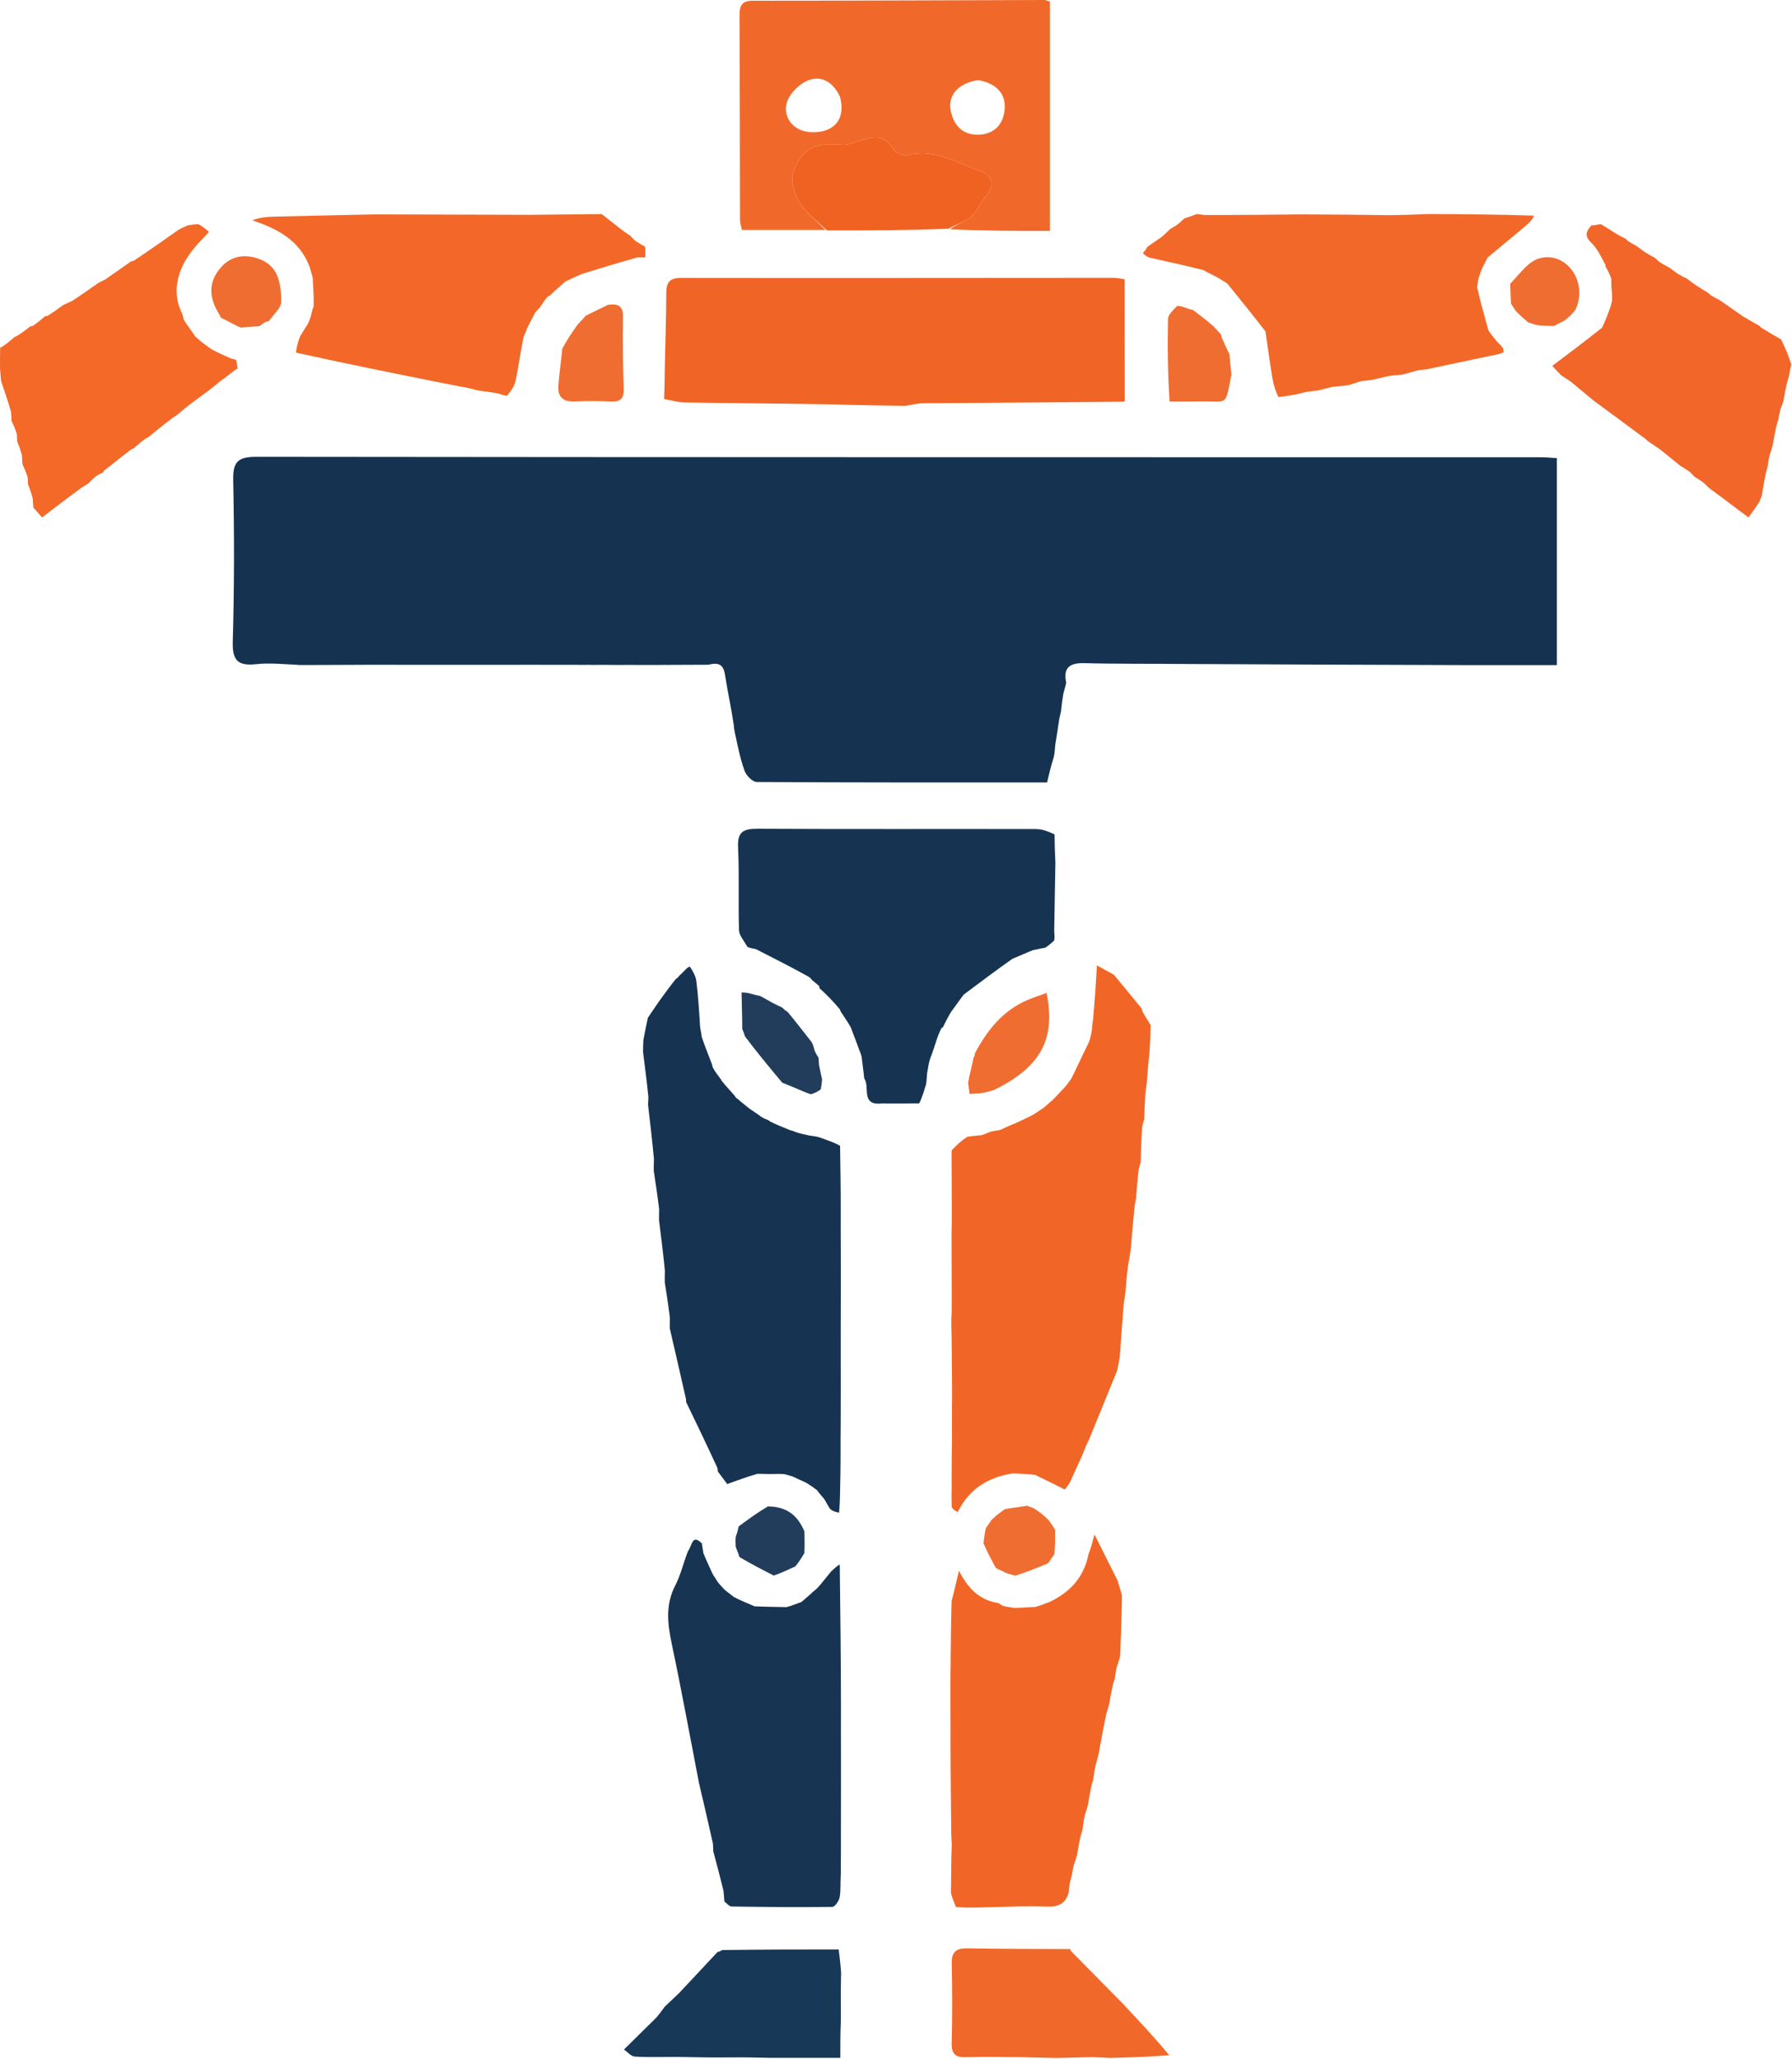
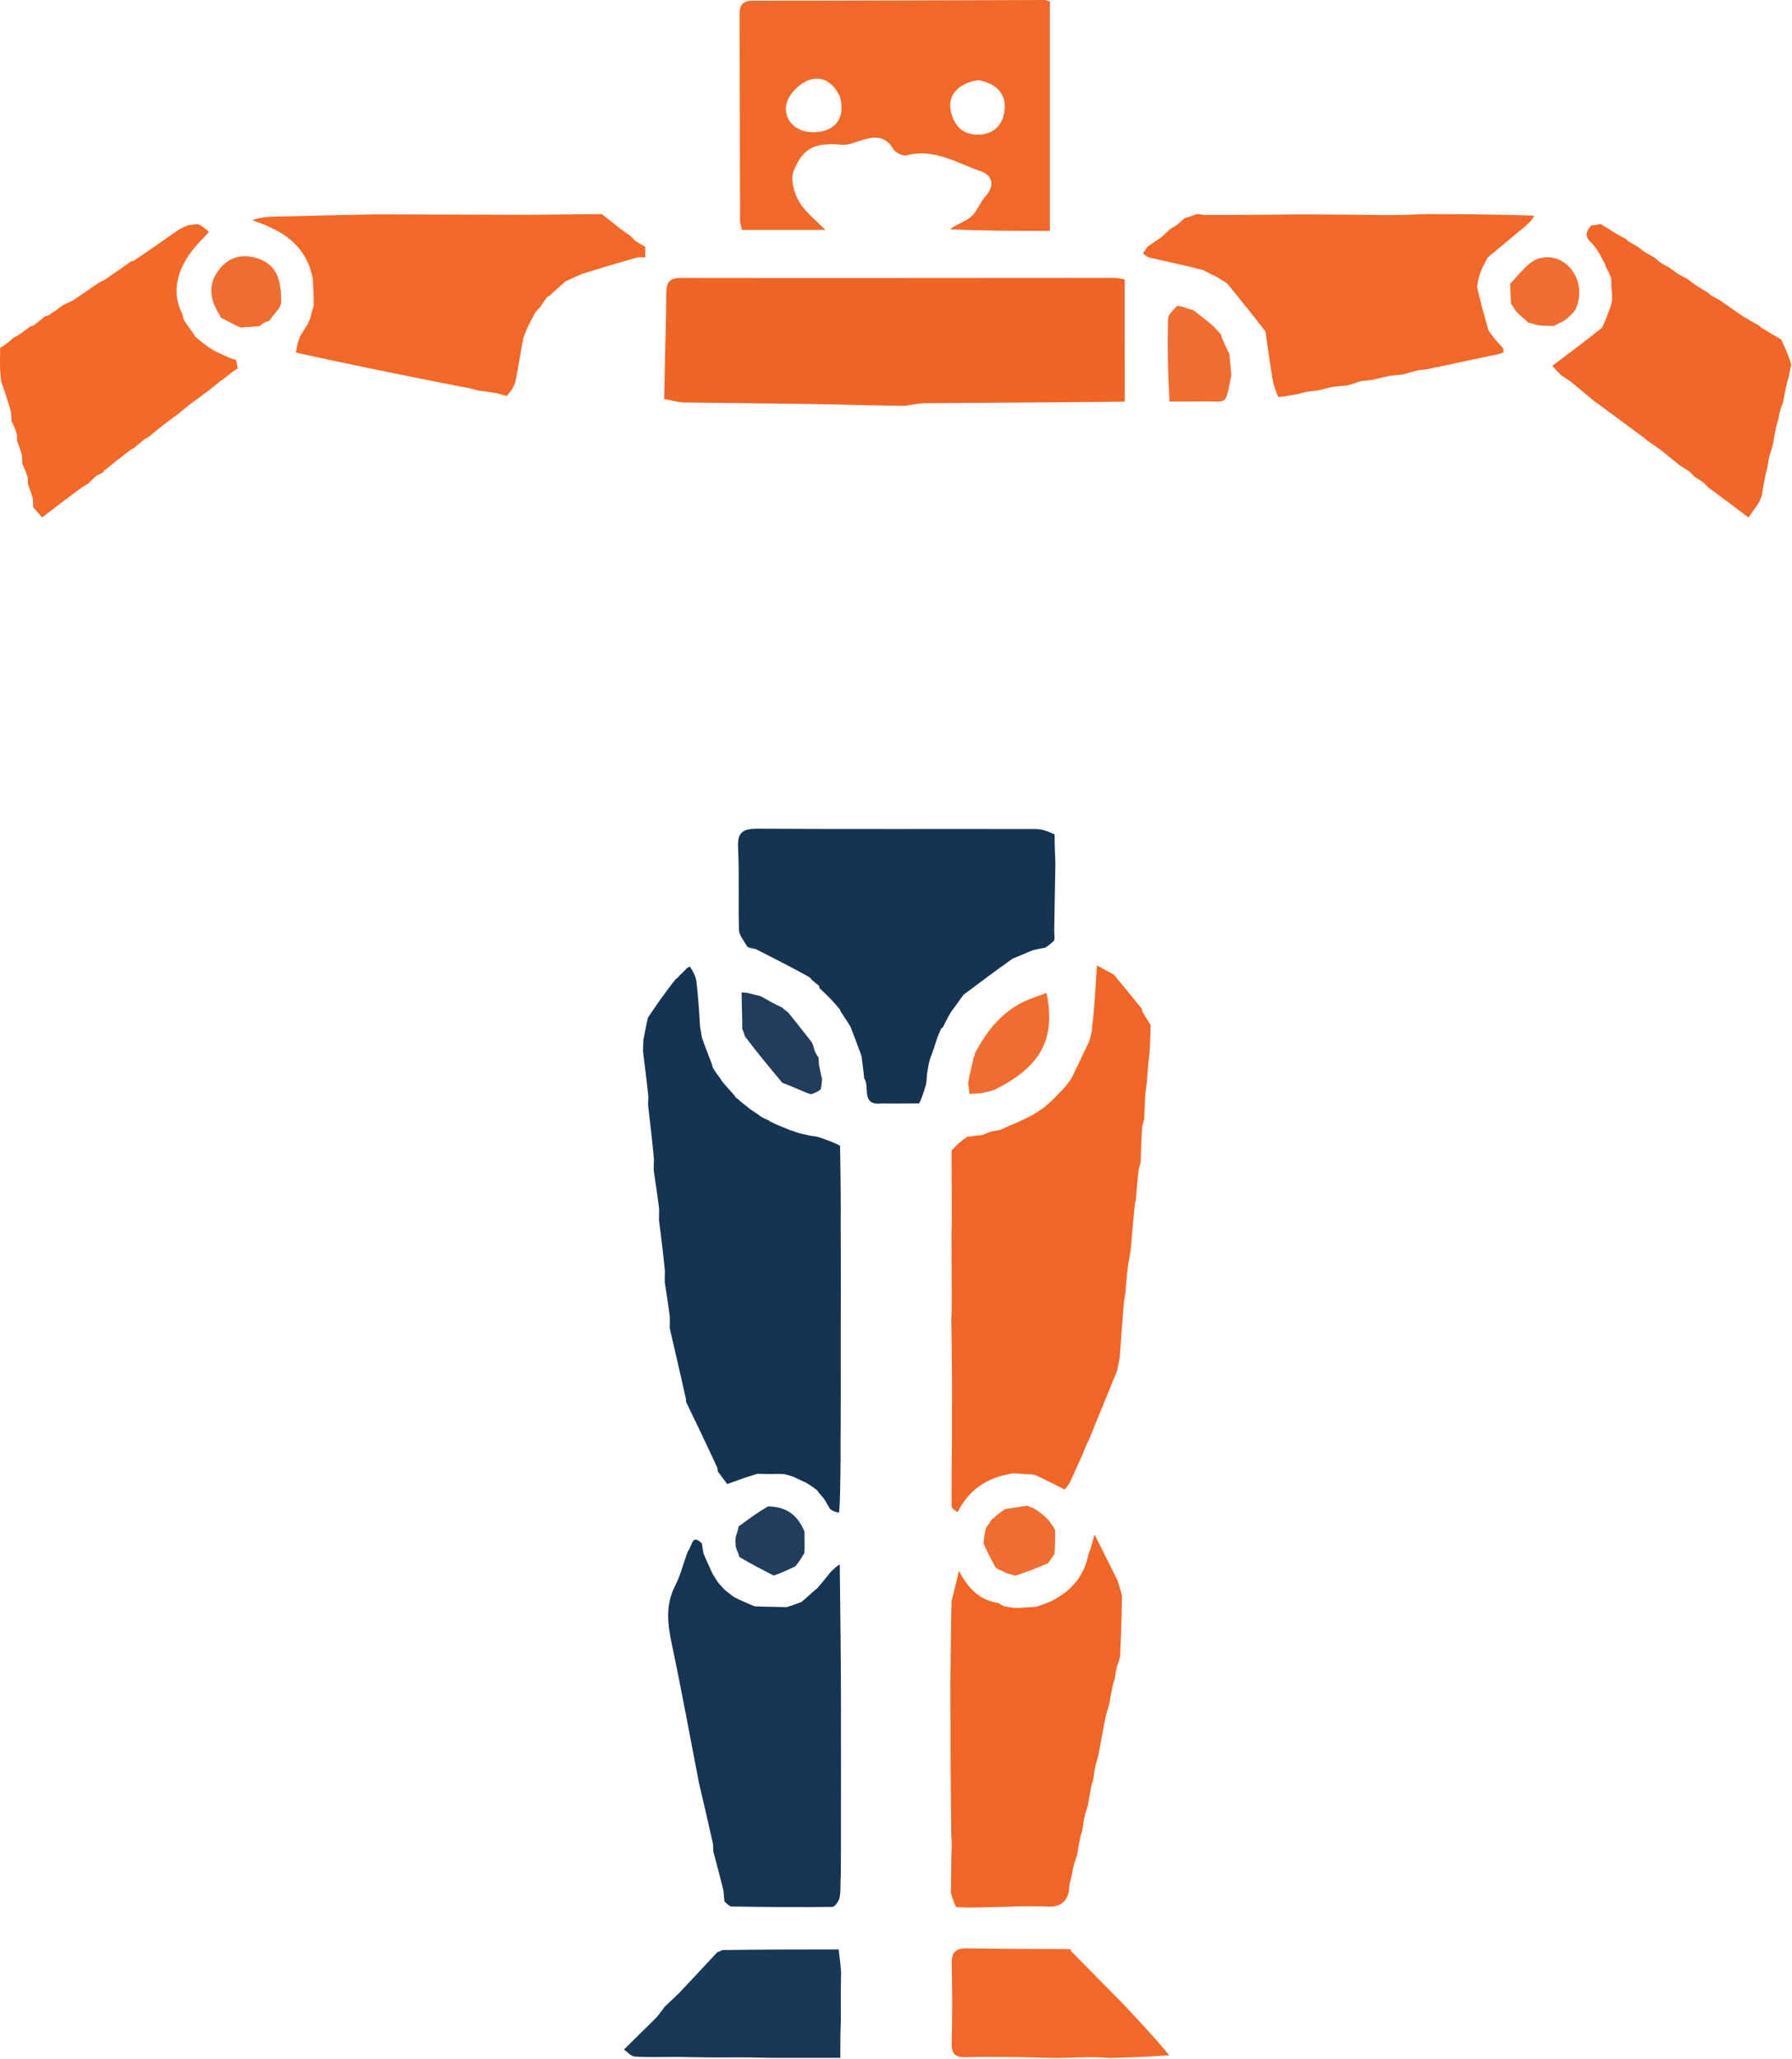
<svg xmlns="http://www.w3.org/2000/svg" fill="none" viewBox="0 0 497 571" height="571" width="497">
-   <path fill="#153350" d="M295.706 189.365C295.519 190.117 295.332 190.87 294.933 192.248C294.568 194.36 294.414 195.846 294.259 197.331C294.152 197.771 294.044 198.21 293.794 199.259C293.366 202.021 293.081 204.173 292.658 206.631C292.532 207.816 292.544 208.696 292.277 209.867C291.48 212.364 290.963 214.568 290.399 216.973C263.338 216.973 236.592 217.012 209.847 216.838C208.69 216.831 206.98 215.061 206.506 213.756C205.279 210.381 204.599 206.807 203.758 202.974C203.675 202.208 203.533 201.779 203.499 200.954C202.736 196.019 201.765 191.496 201.035 186.935C200.606 184.256 199.269 183.627 196.442 184.332C190.352 184.323 184.719 184.414 178.675 184.389C175.149 184.349 172.036 184.426 168.518 184.374C166.715 184.328 165.317 184.411 163.593 184.371C162.819 184.328 162.37 184.41 161.468 184.362C143.649 184.313 126.284 184.393 108.465 184.346C100.202 184.316 92.391 184.414 84.284 184.414C83.582 184.384 83.176 184.452 82.408 184.354C78.381 184.155 74.681 183.787 71.06 184.171C66.137 184.693 64.401 183.308 64.554 177.982C64.984 162.995 64.985 147.986 64.674 132.995C64.566 127.767 66.322 126.665 71.251 126.671C189.9 126.808 308.549 126.784 427.199 126.8C428.653 126.801 430.106 126.943 431.774 127.031C431.774 146.169 431.774 165.009 431.774 184.427C422.495 184.427 413.697 184.427 404.899 184.427C379.872 184.347 354.846 184.267 328.99 184.122C319.029 184.024 309.894 184.14 300.769 183.891C296.606 183.778 294.827 185.161 295.706 189.365Z" />
  <path fill="#F16626" d="M319.121 284.215C319.068 286.633 319.016 289.051 318.774 292.198C318.409 295.383 318.232 297.84 318.056 300.296C317.961 301.044 317.865 301.792 317.657 303.249C317.478 306.076 317.412 308.192 317.346 310.309C317.216 310.76 317.086 311.211 316.785 312.313C316.525 316.08 316.436 319.196 316.347 322.312C316.235 322.769 316.123 323.227 315.815 324.305C315.438 327.384 315.257 329.841 315.077 332.298C314.994 332.741 314.912 333.185 314.695 334.292C314.246 338.743 313.933 342.531 313.619 346.318C313.412 347.723 313.205 349.128 312.808 351.224C312.462 354.044 312.305 356.174 312.149 358.303C312.039 359.052 311.929 359.8 311.692 361.261C311.229 366.755 310.894 371.536 310.558 376.317C310.377 377.395 310.196 378.473 309.796 380.16C307.049 386.943 304.521 393.118 301.994 399.293C301.848 399.588 301.701 399.883 301.334 400.603C300.828 401.789 300.542 402.551 300.256 403.312C299.156 405.736 298.057 408.159 296.709 411.105C296.077 412.1 295.695 412.572 295.312 413.044C292.765 411.764 290.218 410.484 287.123 408.997C286.011 408.794 285.448 408.797 284.885 408.801C283.83 408.711 282.775 408.621 280.975 408.546C273.635 409.709 268.718 413.092 265.636 419.27C264.854 418.925 264.361 418.615 263.946 417.89C263.949 416.08 263.876 414.684 263.928 412.923C263.974 411.8 263.893 411.042 263.921 409.844C263.976 406.702 263.923 403.998 264 400.89C264.06 399.087 263.99 397.687 264.009 395.85C264.041 393.036 263.983 390.66 264.048 387.83C264.058 382.008 263.945 376.641 263.922 370.863C263.913 369.063 263.816 367.675 263.841 365.967C263.911 365.198 263.859 364.75 263.938 363.846C263.982 356.685 263.896 349.978 263.903 342.906C263.938 341.795 263.88 341.049 263.957 339.85C264.002 333.354 263.914 327.313 263.911 320.947C263.934 320.185 263.871 319.747 263.951 318.975C265.354 317.479 266.614 316.316 268.278 315.212C269.74 315.074 270.8 314.876 272.161 314.79C273.175 314.51 273.887 314.118 274.898 313.767C275.772 313.645 276.346 313.481 277.284 313.358C278.649 312.808 279.651 312.217 280.981 311.732C282.847 310.99 284.385 310.141 286.235 309.275C287.35 308.63 288.151 308.001 289.255 307.33C290.224 306.583 290.89 305.88 291.867 305.079C293.13 303.853 294.083 302.724 295.329 301.476C296.044 300.666 296.464 299.975 297.147 299.057C298.848 295.624 300.285 292.417 301.992 289.019C302.392 287.977 302.521 287.127 302.787 285.92C302.923 284.804 302.922 284.046 303.13 282.938C303.625 277.782 303.912 272.975 304.227 267.703C306.356 268.874 307.638 269.579 308.921 270.284C309.705 271.216 310.489 272.149 311.619 273.536C313.552 275.921 315.139 277.851 316.726 279.781C316.726 279.781 316.707 280.1 316.856 280.525C317.711 282.038 318.416 283.127 319.121 284.215Z" />
  <path fill="#163452" d="M179.725 306.328C179.75 305.885 179.774 305.441 179.826 304.229C179.349 299.538 178.845 295.615 178.341 291.692C178.347 290.789 178.354 289.886 178.44 288.361C178.906 285.902 179.293 284.066 179.679 282.229C180.655 280.777 181.63 279.325 182.968 277.407C184.649 275.113 185.967 273.286 187.49 271.406C187.962 271.189 188.091 270.95 188.401 270.553C189.261 269.806 189.803 269.143 190.537 268.451C190.729 268.422 190.889 268.067 191.354 268.077C192.28 269.457 192.985 270.797 193.154 272.201C193.63 276.18 193.887 280.185 194.154 284.568C194.295 285.707 194.512 286.459 194.626 287.551C195.522 290.256 196.52 292.622 197.503 295.232C197.551 295.82 197.729 296.084 198.019 296.591C198.569 297.541 199.125 298.17 199.702 298.972C199.724 299.146 200.054 299.263 200.068 299.593C201.302 301.171 202.522 302.418 203.784 303.872C203.988 304.351 204.226 304.48 204.651 304.779C205.809 305.835 206.857 306.578 208.075 307.581C209.134 308.333 210.022 308.825 211.024 309.615C211.717 310.1 212.297 310.287 212.958 310.564C213.04 310.654 213.281 310.627 213.465 310.934C215.408 311.91 217.167 312.579 219.145 313.396C219.712 313.569 220.059 313.593 220.607 313.892C221.88 314.349 222.952 314.531 224.371 314.86C225.464 315.044 226.21 315.08 227.214 315.363C229.329 316.158 231.186 316.707 232.99 317.722C233.06 323.553 233.184 328.916 233.173 334.73C233.136 342.886 233.235 350.59 233.195 358.743C233.136 371.221 233.217 383.25 233.155 395.724C233.09 400.202 233.167 404.237 233.086 408.707C232.982 412.542 233.037 415.94 232.725 419.452C231.646 419.284 230.936 419.003 230.202 418.43C229.723 417.529 229.267 416.918 228.803 415.996C228.213 415.133 227.631 414.582 226.999 413.809C226.774 413.301 226.521 413.155 226.083 412.855C225.282 412.194 224.585 411.829 223.685 411.213C222.498 410.613 221.515 410.265 220.357 409.649C219.402 409.234 218.62 409.086 217.547 408.779C216.175 408.665 215.095 408.709 214.015 408.753C212.924 408.728 211.833 408.703 210.075 408.68C206.831 409.632 204.255 410.581 201.689 411.527C200.788 410.316 199.933 409.166 199.077 408.016C199.077 408.016 199.09 407.62 198.983 407.091C196.01 400.623 193.143 394.682 190.277 388.742C190.277 388.742 190.315 388.441 190.247 387.934C188.702 381.059 187.225 374.692 185.749 368.325C185.752 367.578 185.756 366.831 185.773 365.297C185.317 361.561 184.847 358.613 184.377 355.664C184.366 354.768 184.356 353.871 184.4 352.305C183.893 347.197 183.33 342.758 182.767 338.32C182.775 337.573 182.782 336.826 182.805 335.285C182.319 331.229 181.818 327.969 181.317 324.71C181.314 323.799 181.312 322.888 181.359 321.307C180.848 315.868 180.286 311.098 179.725 306.328Z" />
  <path fill="#163452" d="M292.706 239.268C292.6 245.311 292.494 251.354 292.377 258.124C292.455 259.447 292.545 260.045 292.353 260.827C291.435 261.634 290.798 262.255 289.83 262.813C288.645 262.991 287.792 263.232 286.582 263.443C284.537 264.229 282.85 265.044 280.818 265.851C276.183 269.106 271.893 272.368 267.298 275.786C266.035 277.412 265.076 278.882 263.821 280.524C262.848 282.108 262.17 283.521 261.47 284.936C261.448 284.938 261.424 284.902 261.161 285.037C260.666 285.89 260.435 286.608 260.004 287.627C259.284 289.747 258.763 291.565 257.955 293.6C257.527 294.987 257.387 296.158 257.118 297.688C257.004 298.802 257.018 299.557 256.847 300.631C256.218 302.647 255.776 304.344 254.919 305.964C251.32 305.972 248.136 306.057 244.59 305.981C238.554 306.666 241.381 301.359 239.682 299.027C239.481 296.866 239.18 295.079 238.955 292.958C238.639 291.852 238.247 291.08 237.87 289.964C237.247 288.173 236.609 286.725 235.985 284.927C235.065 283.29 234.132 282.003 233.21 280.572C233.223 280.428 232.979 280.274 232.958 279.932C231.088 277.676 229.238 275.763 227.241 273.986C227.093 274.123 227.352 273.815 227.256 273.514C226.481 272.754 225.803 272.295 225.069 271.639C224.842 271.189 224.604 271.078 224.167 270.789C219.325 268.101 214.616 265.73 209.649 263.198C208.793 262.991 208.195 262.946 207.323 262.6C206.319 260.837 205.002 259.393 204.957 257.909C204.724 250.274 205.069 242.617 204.701 234.992C204.491 230.634 206.153 229.792 210.122 229.814C235.87 229.954 261.619 229.842 287.367 229.898C289.11 229.902 290.851 230.607 292.488 231.38C292.491 234.272 292.599 236.77 292.706 239.268Z" />
  <path fill="#F1692A" d="M228.911 63.759C221.287 63.759 213.664 63.759 205.766 63.759C205.588 62.865 205.243 61.936 205.24 61.005C205.183 42.193 205.198 23.381 205.107 4.568C205.093 1.87 205.44 0.197 208.8 0.198C235.768 0.202 262.737 0.074 289.705 3.00321e-06C290.018 -0.001 290.332 0.181 291.19 0.444C291.19 21.285 291.19 42.293 291.19 64.032C281.99 64.032 272.909 64.032 263.505 63.571C265.267 62.133 267.664 61.522 269.348 60.078C271.012 58.652 271.754 56.206 273.257 54.525C276.07 51.379 275.267 48.584 271.868 47.426C265.31 45.193 259.075 41.064 251.496 43.071C250.439 43.35 248.354 42.36 247.768 41.359C245.271 37.091 241.892 37.938 238.244 39.115C236.697 39.614 235.03 40.283 233.482 40.145C226.138 39.49 222.632 40.882 220.086 47.521C219.197 49.839 220.239 53.568 221.631 55.924C223.403 58.922 226.427 61.181 228.911 63.759ZM232.972 26.847C231.22 23.102 228.192 20.799 224.267 22.234C221.874 23.108 219.323 25.585 218.399 27.949C217.095 31.288 218.829 34.805 222.24 36.112C224.393 36.936 227.471 36.848 229.586 35.921C232.91 34.465 234.103 31.268 232.972 26.847ZM271.357 22.219C265.756 23.007 262.645 26.505 263.738 31.025C264.702 35.009 267.119 37.482 271.5 37.34C275.681 37.203 278.096 34.542 278.575 30.851C279.16 26.349 276.799 23.258 271.357 22.219Z" />
  <path fill="#173452" d="M200.907 527.288C200.853 526.523 200.798 525.759 200.652 524.284C199.645 520.156 198.728 516.738 197.811 513.319C197.812 512.856 197.814 512.394 197.731 511.245C196.376 505.144 195.107 499.728 193.837 494.312C191.355 481.509 189.022 468.673 186.323 455.915C185.134 450.297 184.501 444.99 187.296 439.612C188.727 436.859 189.434 433.729 190.775 430.19C192.055 428.491 191.911 425.232 194.681 428.022C194.778 428.99 194.948 429.63 195.061 430.627C195.861 432.659 196.717 434.334 197.567 436.297C198.026 437.148 198.49 437.71 198.985 438.586C199.618 439.438 200.221 439.977 200.918 440.783C201.785 441.541 202.557 442.032 203.512 442.832C205.438 443.836 207.182 444.53 209.279 445.423C212.382 445.592 215.131 445.562 218.181 445.648C219.623 445.256 220.764 444.75 222.248 444.241C223.819 442.983 225.048 441.727 226.606 440.454C228.015 438.939 229.096 437.441 230.465 435.808C231.461 434.913 232.167 434.152 232.903 433.852C233.078 447.627 233.225 460.941 233.238 474.707C233.19 481.211 233.276 487.263 233.241 493.766C233.191 502.571 233.262 510.924 233.191 519.708C233.022 522.135 233.224 524.171 232.875 526.109C232.693 527.127 231.557 528.763 230.833 528.773C221.526 528.899 212.215 528.812 202.907 528.666C202.234 528.655 201.574 527.768 200.907 527.288Z" />
  <path fill="#F16627" d="M300.222 507.329C300.114 507.762 300.006 508.196 299.685 509.197C299.223 511.298 298.975 512.831 298.727 514.364C298.503 515.099 298.279 515.835 297.822 517.104C297.528 518.208 297.468 518.779 297.409 519.35C297.238 520.081 297.067 520.812 296.711 522.116C296.507 523.244 296.488 523.798 296.469 524.353C295.739 527.921 293.52 528.878 290.017 528.69C285.231 528.432 280.415 528.738 274.804 528.852C271.12 528.972 268.246 529.044 265.173 528.825C264.553 527.47 264.13 526.404 263.774 525.066C263.77 524.62 263.701 524.446 263.757 523.826C263.833 519.662 263.783 515.946 263.941 512.046C264.008 511.025 263.867 510.187 263.827 508.886C263.774 500.055 263.62 491.686 263.626 482.874C263.671 477.704 263.555 472.979 263.583 467.809C263.706 459.643 263.685 451.923 263.919 443.914C264.766 440.814 265.361 438.002 265.965 435.546C268.349 440.268 271.467 443.692 276.921 444.533C277.368 444.853 277.65 444.984 278.175 445.316C279.24 445.599 280.081 445.64 281.325 445.864C283.45 445.855 285.172 445.662 287.189 445.595C288.616 445.205 289.747 444.688 291.228 444.165C296.922 441.373 300.626 437.317 301.896 430.95C302.532 429.373 302.893 428.013 303.56 425.505C305.993 430.366 307.973 434.322 309.953 438.277C310.299 439.407 310.645 440.537 311.162 442.347C311.106 448.47 310.879 453.912 310.652 459.354C310.441 460.091 310.229 460.827 309.768 462.138C309.418 463.584 309.317 464.456 309.216 465.328C309.094 465.756 308.972 466.184 308.643 467.192C308.18 469.3 307.924 470.826 307.668 472.353C307.471 473.099 307.274 473.845 306.834 475.215C305.963 479.343 305.336 482.848 304.71 486.352C304.523 487.106 304.335 487.859 303.915 489.216C303.527 490.988 303.373 492.158 303.219 493.327C303.112 493.761 303.005 494.195 302.692 495.203C302.249 497.306 302.011 498.835 301.773 500.364C301.571 501.113 301.369 501.863 300.91 503.203C300.509 504.972 300.366 506.15 300.222 507.329Z" />
  <path fill="#F26829" d="M331.936 59.351C332.376 59.395 332.815 59.44 333.937 59.608C343.402 59.638 352.185 59.543 360.968 59.449C368.633 59.487 376.297 59.526 384.771 59.672C389.035 59.639 392.488 59.498 395.941 59.357C405.575 59.4 415.209 59.442 425.449 59.793C424.971 61.04 423.901 61.994 422.803 62.914C419.482 65.697 416.15 68.466 412.594 71.412C412.103 72.279 411.84 72.976 411.295 73.882C410.692 75.163 410.371 76.235 409.937 77.622C409.833 78.379 409.843 78.822 409.649 79.554C410.514 83.51 411.581 87.176 412.629 90.978C412.609 91.116 412.81 91.307 412.816 91.634C413.523 92.733 414.224 93.505 415.034 94.546C415.735 95.306 416.327 95.797 416.905 96.663C416.98 97.273 417.067 97.507 416.924 97.764C416.397 97.893 416.139 98.06 415.5 98.234C408.712 99.606 402.344 101.031 395.635 102.412C394.853 102.482 394.412 102.594 393.612 102.615C391.932 102.991 390.611 103.46 388.951 103.871C387.714 103.963 386.815 104.113 385.537 104.201C383.754 104.549 382.351 104.959 380.57 105.332C379.453 105.448 378.714 105.602 377.637 105.662C376.288 106.007 375.277 106.446 373.902 106.827C372.334 106.963 371.129 107.156 369.567 107.283C368.116 107.581 367.022 107.944 365.549 108.26C364.43 108.376 363.689 108.539 362.628 108.615C361.523 108.812 360.74 109.097 359.591 109.338C357.789 109.62 356.354 109.946 354.535 110.102C353.742 108.336 353.213 106.76 352.944 105.141C352.232 100.856 351.633 96.553 350.965 91.9C347.489 87.356 344.038 83.171 340.431 78.679C339.492 77.986 338.708 77.599 337.715 76.961C336.324 76.201 335.142 75.692 333.737 74.902C328.644 73.589 323.774 72.558 318.608 71.392C317.772 70.923 317.233 70.588 316.993 70.149C317.608 69.504 317.923 68.963 318.238 68.422C319.397 67.621 320.557 66.821 322.186 65.694C323.261 64.768 323.866 64.169 324.472 63.57C324.869 63.311 325.266 63.053 326.137 62.574C327.229 61.757 327.848 61.161 328.468 60.565C328.812 60.446 329.156 60.327 329.952 60.075C330.914 59.745 331.425 59.548 331.936 59.351Z" />
  <path fill="#F36828" d="M178.952 71.368C178.497 71.354 178.042 71.339 176.854 71.365C171.202 72.929 166.284 74.451 161.365 75.974C159.994 76.574 158.622 77.175 156.761 78.088C154.971 79.622 153.672 80.843 152.373 82.065C152.104 82.073 151.907 82.197 151.453 82.751C150.672 83.786 150.221 84.506 149.771 85.226C149.428 85.568 149.086 85.91 148.428 86.678C147.435 88.504 146.757 89.902 146.079 91.301C145.875 91.866 145.67 92.431 145.191 93.519C144.294 97.908 143.803 101.803 142.985 105.628C142.657 107.162 141.611 108.543 140.583 109.794C139.794 109.57 139.314 109.545 138.615 109.243C137.228 108.871 136.059 108.776 134.535 108.545C133.422 108.379 132.666 108.349 131.672 108.052C130.262 107.619 129.09 107.453 127.52 107.163C125.655 106.767 124.185 106.509 122.723 106.217C109.234 103.52 95.747 100.818 82.084 97.779C82.281 96.071 82.652 94.703 83.284 93.161C84.003 92.088 84.462 91.187 85.189 90.137C85.622 89.422 85.786 88.857 86.112 88.009C86.412 86.887 86.548 86.046 86.98 84.962C87.081 82.268 86.887 79.818 86.731 77.044C86.462 75.914 86.156 75.107 85.855 73.947C82.996 66.47 76.896 63.467 69.973 61.065C71.899 60.369 73.751 60.13 75.608 60.083C85.062 59.843 94.516 59.653 103.971 59.445C117.982 59.48 131.993 59.514 146.924 59.569C154.191 59.514 160.538 59.44 166.886 59.364C168.562 60.67 170.239 61.976 172.354 63.659C173.484 64.496 174.175 64.958 174.866 65.419C175.184 65.773 175.502 66.127 176.213 66.817C177.36 67.558 178.115 67.963 178.87 68.368C178.87 68.368 178.894 68.285 178.946 68.691C178.982 69.854 178.967 70.611 178.952 71.368Z" />
  <path fill="#F26629" d="M446.889 79.294C446.902 78.848 446.915 78.401 446.887 77.306C446.342 75.756 445.838 74.854 445.333 73.953C445.333 73.953 445.225 73.907 445.3 73.542C444.048 71.189 443.011 68.894 441.319 67.29C439.318 65.394 439.936 64.08 441.372 62.504C441.372 62.504 441.688 62.524 442.146 62.461C443.049 62.312 443.496 62.227 443.942 62.142C445.062 62.806 446.181 63.469 447.734 64.501C449.089 65.328 450.009 65.787 450.93 66.245C450.93 66.245 451.128 66.5 451.44 66.793C452.48 67.472 453.208 67.858 453.937 68.244C454.531 68.688 455.125 69.132 456.166 69.898C457.36 70.621 458.108 71.023 458.856 71.425C459.229 71.758 459.601 72.092 460.379 72.746C461.508 73.44 462.232 73.813 462.957 74.185C463.555 74.634 464.153 75.083 465.206 75.855C466.412 76.555 467.163 76.93 467.914 77.306C468.508 77.742 469.102 78.179 470.125 78.95C471.674 79.96 472.794 80.635 473.913 81.31C473.913 81.31 474.095 81.547 474.408 81.83C475.457 82.483 476.194 82.852 476.931 83.222C478.916 84.593 480.901 85.964 483.368 87.704C485.205 88.82 486.56 89.567 487.915 90.314C487.915 90.314 488.121 90.542 488.433 90.839C490.491 92.132 492.236 93.127 493.981 94.123C494.999 96.261 496.017 98.399 496.798 101.134C496.425 102.594 496.288 103.457 496.151 104.32C496.033 104.747 495.915 105.174 495.591 106.18C495.117 108.289 494.85 109.821 494.583 111.352C494.429 111.791 494.274 112.23 493.88 113.21C493.493 114.609 493.346 115.468 493.199 116.327C493.079 116.755 492.959 117.183 492.644 118.197C492.191 120.306 491.934 121.83 491.677 123.354C491.475 124.096 491.273 124.838 490.825 126.152C490.467 127.593 490.354 128.463 490.241 129.332C490.134 129.766 490.026 130.2 489.722 131.232C489.233 133.672 488.94 135.513 488.648 137.354C488.485 137.795 488.322 138.235 487.896 139.234C486.715 141.043 485.798 142.293 484.882 143.544C484.688 143.261 484.432 143.057 483.718 142.58C480.192 139.908 477.06 137.586 473.929 135.264C473.569 134.906 473.209 134.547 472.467 133.837C471.376 133.058 470.666 132.631 469.956 132.203C469.625 131.843 469.293 131.483 468.561 130.775C467.436 129.998 466.711 129.57 465.985 129.142C464.346 127.816 462.707 126.491 460.623 124.786C459.094 123.691 458.009 122.975 456.925 122.26C456.925 122.26 456.75 122.047 456.439 121.767C451.421 118.028 446.714 114.569 442.007 111.11C440.05 109.473 438.092 107.837 435.667 105.844C434.464 105.022 433.729 104.556 432.994 104.089C432.019 103.054 431.044 102.018 430.516 101.457C435.101 98.006 439.533 94.67 444.345 90.849C445.355 88.656 445.983 86.95 446.611 85.243C446.724 84.809 446.836 84.375 447.102 83.368C447.133 81.627 447.011 80.461 446.889 79.294Z" />
  <path fill="#F46828" d="M28.718 130.918C28.204 131.173 27.689 131.429 26.705 131.976C25.651 132.872 25.067 133.474 24.482 134.077C24.062 134.348 23.643 134.619 22.733 135.136C18.742 138.064 15.241 140.747 11.666 143.486C10.705 142.382 9.97 141.538 9.236 140.695C9.21 140.081 9.184 139.468 9.088 138.21C8.606 136.486 8.196 135.407 7.785 134.327C7.763 133.875 7.741 133.423 7.671 132.325C7.154 130.693 6.686 129.707 6.218 128.722C6.189 128.104 6.16 127.486 6.074 126.219C5.595 124.492 5.173 123.414 4.751 122.337C4.739 121.887 4.727 121.437 4.67 120.338C4.153 118.705 3.679 117.721 3.206 116.738C3.179 116.116 3.152 115.495 3.052 114.187C2.086 110.881 1.191 108.262 0.296 105.643C0.224 104.741 0.152 103.838 0.013 102.279C-0.019 99.875 0.016 98.129 0.051 96.382C0.051 96.382 -0.045 96.306 0.316 96.328C1.81 95.373 2.944 94.397 4.077 93.421C4.077 93.421 3.965 93.315 4.341 93.359C5.94 92.44 7.164 91.477 8.388 90.515C8.388 90.515 8.706 90.505 9.142 90.356C10.57 89.353 11.562 88.499 12.554 87.645C12.554 87.645 12.802 87.674 13.236 87.556C14.947 86.491 16.225 85.542 17.503 84.594C18.186 84.283 18.869 83.971 20.067 83.414C22.812 81.599 25.045 80.03 27.277 78.46C27.737 78.228 28.197 77.995 29.144 77.514C31.863 75.672 34.096 74.079 36.328 72.485C36.328 72.485 36.68 72.442 37.134 72.278C41.585 69.301 45.581 66.489 49.578 63.676C50.225 63.337 50.873 62.998 52.096 62.488C53.429 62.259 54.186 62.2 54.942 62.141C55.237 62.293 55.533 62.446 56.204 62.875C57.039 63.526 57.499 63.901 57.959 64.276C57.321 65.004 56.683 65.733 55.586 66.838C49.016 73.662 47.346 80.845 50.562 87.065C50.686 87.644 50.819 87.962 50.947 88.621C51.887 90.166 52.832 91.371 53.824 92.783C54.015 93.266 54.239 93.426 54.672 93.777C55.838 94.82 56.878 95.555 58.029 96.404C58.14 96.518 58.458 96.513 58.629 96.822C60.505 97.862 62.209 98.594 64.139 99.442C64.701 99.561 65.037 99.562 65.497 99.894C65.733 100.918 65.843 101.612 65.938 102.294C65.922 102.283 65.938 102.317 65.615 102.334C64.684 102.922 64.077 103.493 63.212 104.118C62.61 104.544 62.266 104.918 61.605 105.325C60.71 105.942 60.132 106.525 59.282 107.158C58.664 107.603 58.318 107.998 57.656 108.455C56.212 109.469 55.084 110.422 53.627 111.398C51.851 112.715 50.404 114.009 48.72 115.36C48.178 115.569 47.965 115.805 47.505 116.178C45.124 117.94 43.084 119.648 41.002 121.34C40.961 121.323 40.984 121.409 40.66 121.425C39.243 122.415 38.151 123.39 37.017 124.352C36.975 124.338 36.99 124.424 36.648 124.446C34.044 126.343 31.782 128.218 29.321 130.157C28.855 130.377 28.721 130.609 28.718 130.918Z" />
  <path fill="#183858" d="M213.902 570.641C210.204 570.555 206.505 570.469 202.363 570.517C197.557 570.566 193.195 570.48 187.934 570.381C183.372 570.371 179.698 570.522 176.05 570.284C175.01 570.216 174.045 569.015 173.045 568.333C175.921 565.494 178.798 562.654 182.09 559.415C183.12 558.161 183.735 557.308 184.351 556.455C185.514 555.353 186.678 554.252 188.267 552.747C192.124 548.66 195.555 544.977 198.987 541.294C199.29 541.266 199.546 541.143 200.318 540.747C211.435 540.571 221.992 540.571 232.599 540.571C232.889 542.894 233.112 544.676 233.253 546.66C233.172 546.862 233.38 547.245 233.256 547.593C233.205 548.667 233.276 549.392 233.207 550.503C233.155 554.013 233.245 557.138 233.195 560.704C233.056 564.071 233.056 566.997 233.056 570.641C226.123 570.641 220.012 570.641 213.902 570.641Z" />
  <path fill="#F1692A" d="M292.913 570.678C289.884 570.604 286.855 570.531 282.929 570.44C277.37 570.417 272.702 570.283 268.046 570.455C265.102 570.563 263.858 569.696 263.942 566.526C264.133 559.203 264.126 551.868 263.951 544.544C263.871 541.211 265.195 540.201 268.373 540.263C277.862 540.446 287.356 540.415 296.848 540.467C296.865 540.8 297.013 541.059 297.633 541.623C302.308 546.386 306.638 550.769 310.969 555.152C315.511 559.968 320.054 564.783 324.275 569.911C318.597 570.369 313.241 570.516 307.885 570.662C306.499 570.588 305.114 570.513 302.886 570.436C299.001 570.514 295.957 570.596 292.913 570.678Z" />
-   <path fill="#F06221" d="M229.364 63.893C226.427 61.181 223.403 58.922 221.631 55.924C220.239 53.568 219.197 49.839 220.086 47.521C222.632 40.882 226.138 39.49 233.482 40.145C235.03 40.283 236.697 39.614 238.244 39.115C241.892 37.938 245.271 37.091 247.768 41.359C248.354 42.361 250.439 43.35 251.496 43.071C259.075 41.065 265.31 45.193 271.868 47.427C275.267 48.584 276.07 51.379 273.257 54.525C271.754 56.206 271.012 58.652 269.348 60.078C267.664 61.522 265.267 62.133 263.058 63.431C251.895 63.844 240.856 63.935 229.364 63.893Z" />
-   <path fill="#F06D31" d="M168.632 84.519C171.574 84.109 172.854 84.965 172.797 87.954C172.669 94.614 172.782 101.283 172.977 107.944C173.056 110.642 171.949 111.451 169.425 111.34C166.099 111.192 162.756 111.161 159.432 111.323C156.242 111.479 154.628 110.143 154.855 106.99C155.092 103.693 155.582 100.414 155.946 96.707C157.23 94.302 158.531 92.318 160.275 89.909C161.309 88.828 161.899 88.172 162.489 87.516C164.436 86.563 166.384 85.61 168.632 84.519Z" />
  <path fill="#F06D31" d="M284.891 417.536C285.289 417.704 285.686 417.872 286.654 418.198C288.443 419.34 289.662 420.323 290.933 421.629C291.547 422.597 292.108 423.242 292.629 424.267C292.626 426.682 292.664 428.717 292.429 430.927C291.772 431.838 291.389 432.574 290.684 433.475C287.552 434.796 284.742 435.95 281.58 436.923C280.454 436.603 279.679 436.464 278.761 436.06C278.053 435.62 277.489 435.446 276.756 435.111C276.588 434.949 276.142 434.815 276.024 434.507C274.822 432.235 273.737 430.272 272.769 427.953C272.977 426.356 273.068 425.115 273.443 423.705C274.14 422.793 274.554 422.049 275.191 421.218C275.693 420.942 275.872 420.684 276.26 420.281C277.19 419.632 277.81 419.057 278.787 418.448C281.06 418.121 282.976 417.829 284.891 417.536Z" />
  <path fill="#223C5C" d="M204.867 423.276C207.348 421.431 209.829 419.586 212.982 417.72C218.26 417.791 221.246 420.233 223.108 424.682C223.13 426.87 223.194 428.62 223.089 430.651C222.252 432.048 221.585 433.164 220.565 434.366C218.466 435.314 216.719 436.175 214.587 436.897C211.156 435.153 208.111 433.548 205.074 431.755C205.083 431.567 204.818 431.298 204.849 431C204.584 430.221 204.287 429.739 204.042 428.882C204.004 427.757 203.913 427.007 204.073 426.041C204.505 424.975 204.686 424.126 204.867 423.276Z" />
  <path fill="#F06D31" d="M418.827 78.697C421.465 75.988 423.802 72.536 426.876 71.654C434.261 69.534 440.6 78.038 436.944 85.878C436.032 87.104 435.169 87.931 433.767 88.972C432.469 89.588 431.712 89.991 430.954 90.393C429.543 90.384 428.132 90.374 426.149 90.135C425.016 89.755 424.455 89.605 423.895 89.455C422.778 88.505 421.662 87.556 420.302 86.117C419.727 85.164 419.394 84.701 419.062 84.237C418.995 82.532 418.929 80.827 418.827 78.697Z" />
  <path fill="#F06D31" d="M270.348 292.155C273.843 285.543 278.257 280.065 285.226 277.194C286.854 276.524 288.533 275.98 290.26 275.351C292.871 288.119 288.634 295.85 275.855 302.166C274.626 302.614 273.632 302.852 271.904 303.166C270.411 303.279 269.652 303.314 268.893 303.35C268.893 303.35 268.91 303.286 268.844 302.919C268.684 301.793 268.591 301.035 268.498 300.276C268.687 299.226 268.877 298.176 269.298 296.508C269.688 295.024 269.844 294.157 270.001 293.289C270.224 293.033 270.349 292.736 270.348 292.155Z" />
  <path fill="#223C5C" d="M218.481 280.646C220.773 283.382 222.772 286.041 225.052 288.9C225.49 289.657 225.647 290.214 225.915 291.312C226.353 292.323 226.679 292.792 227.006 293.261C227.036 293.711 227.065 294.162 227.145 295.265C227.462 297.032 227.729 298.148 227.996 299.263C227.943 300.028 227.889 300.793 227.617 302.085C226.565 302.888 225.731 303.163 224.897 303.438C224.327 303.25 223.756 303.062 222.683 302.602C220.437 301.627 218.693 300.925 216.948 300.223C213.534 296.139 210.12 292.056 206.612 287.395C206.296 286.313 206.074 285.809 205.853 285.305C205.857 284.851 205.862 284.397 205.846 283.206C205.775 280.044 205.722 277.621 205.67 275.197C206.183 275.202 206.697 275.206 207.781 275.432C209.211 275.843 210.071 276.032 210.931 276.221C211.819 276.713 212.707 277.204 214.08 277.987C215.337 278.642 216.11 279.005 216.883 279.368C217.319 279.769 217.754 280.17 218.481 280.646Z" />
  <path fill="#F06526" d="M184.183 110.642C184.266 108.481 184.349 106.321 184.345 103.756C184.454 96.058 184.788 88.763 184.782 81.468C184.779 78.327 185.618 77.053 188.996 77.058C228.978 77.12 268.96 77.054 308.942 77.04C309.74 77.039 310.537 77.248 311.911 77.439C311.911 88.497 311.911 99.433 311.943 110.84C311.975 111.309 311.93 111.307 311.473 111.398C292.769 111.591 274.521 111.674 256.274 111.827C254.519 111.841 252.768 112.288 251.015 112.534C244.591 112.446 238.168 112.358 230.984 112.137C216.801 111.888 203.377 111.811 189.956 111.614C188.027 111.586 186.107 110.98 184.183 110.642Z" />
  <path fill="#F06D31" d="M341.53 103.857C339.722 112.991 340.73 111.157 332.824 111.315C330.162 111.368 327.499 111.352 324.369 111.336C323.88 103.688 323.764 96.068 323.938 88.455C323.966 87.25 325.303 86.074 326.485 84.824C327.39 84.877 327.844 84.992 328.784 85.348C329.828 85.725 330.387 85.858 330.945 85.992C332.71 87.345 334.476 88.698 336.595 90.507C337.537 91.579 338.125 92.195 338.713 92.81C338.713 92.81 338.677 93.097 338.815 93.541C339.631 95.411 340.307 96.838 340.984 98.264C341.14 100.006 341.296 101.748 341.53 103.857Z" />
-   <path fill="#F06D31" d="M77.976 83.885C77.871 84.602 77.723 84.896 77.294 85.605C76.179 87.042 75.344 88.063 74.509 89.085C74.509 89.085 74.175 89.12 73.749 89.23C72.871 89.71 72.42 90.079 71.969 90.449C71.517 90.493 71.065 90.538 69.921 90.583C68.438 90.668 67.646 90.752 66.855 90.838C66.431 90.681 66.006 90.525 65.092 90.069C63.45 89.191 62.299 88.611 61.147 88.031C61.147 88.031 61.126 88.003 61.145 87.993C61.118 87.823 61.107 87.64 61.021 87.507C58.112 83.044 57.451 78.545 61.185 74.239C64.006 70.985 67.74 70.363 71.645 71.723C76.296 73.343 78.074 76.925 77.976 83.885Z" />
+   <path fill="#F06D31" d="M77.976 83.885C77.871 84.602 77.723 84.896 77.294 85.605C76.179 87.042 75.344 88.063 74.509 89.085C74.509 89.085 74.175 89.12 73.749 89.23C72.871 89.71 72.42 90.079 71.969 90.449C68.438 90.668 67.646 90.752 66.855 90.838C66.431 90.681 66.006 90.525 65.092 90.069C63.45 89.191 62.299 88.611 61.147 88.031C61.147 88.031 61.126 88.003 61.145 87.993C61.118 87.823 61.107 87.64 61.021 87.507C58.112 83.044 57.451 78.545 61.185 74.239C64.006 70.985 67.74 70.363 71.645 71.723C76.296 73.343 78.074 76.925 77.976 83.885Z" />
</svg>